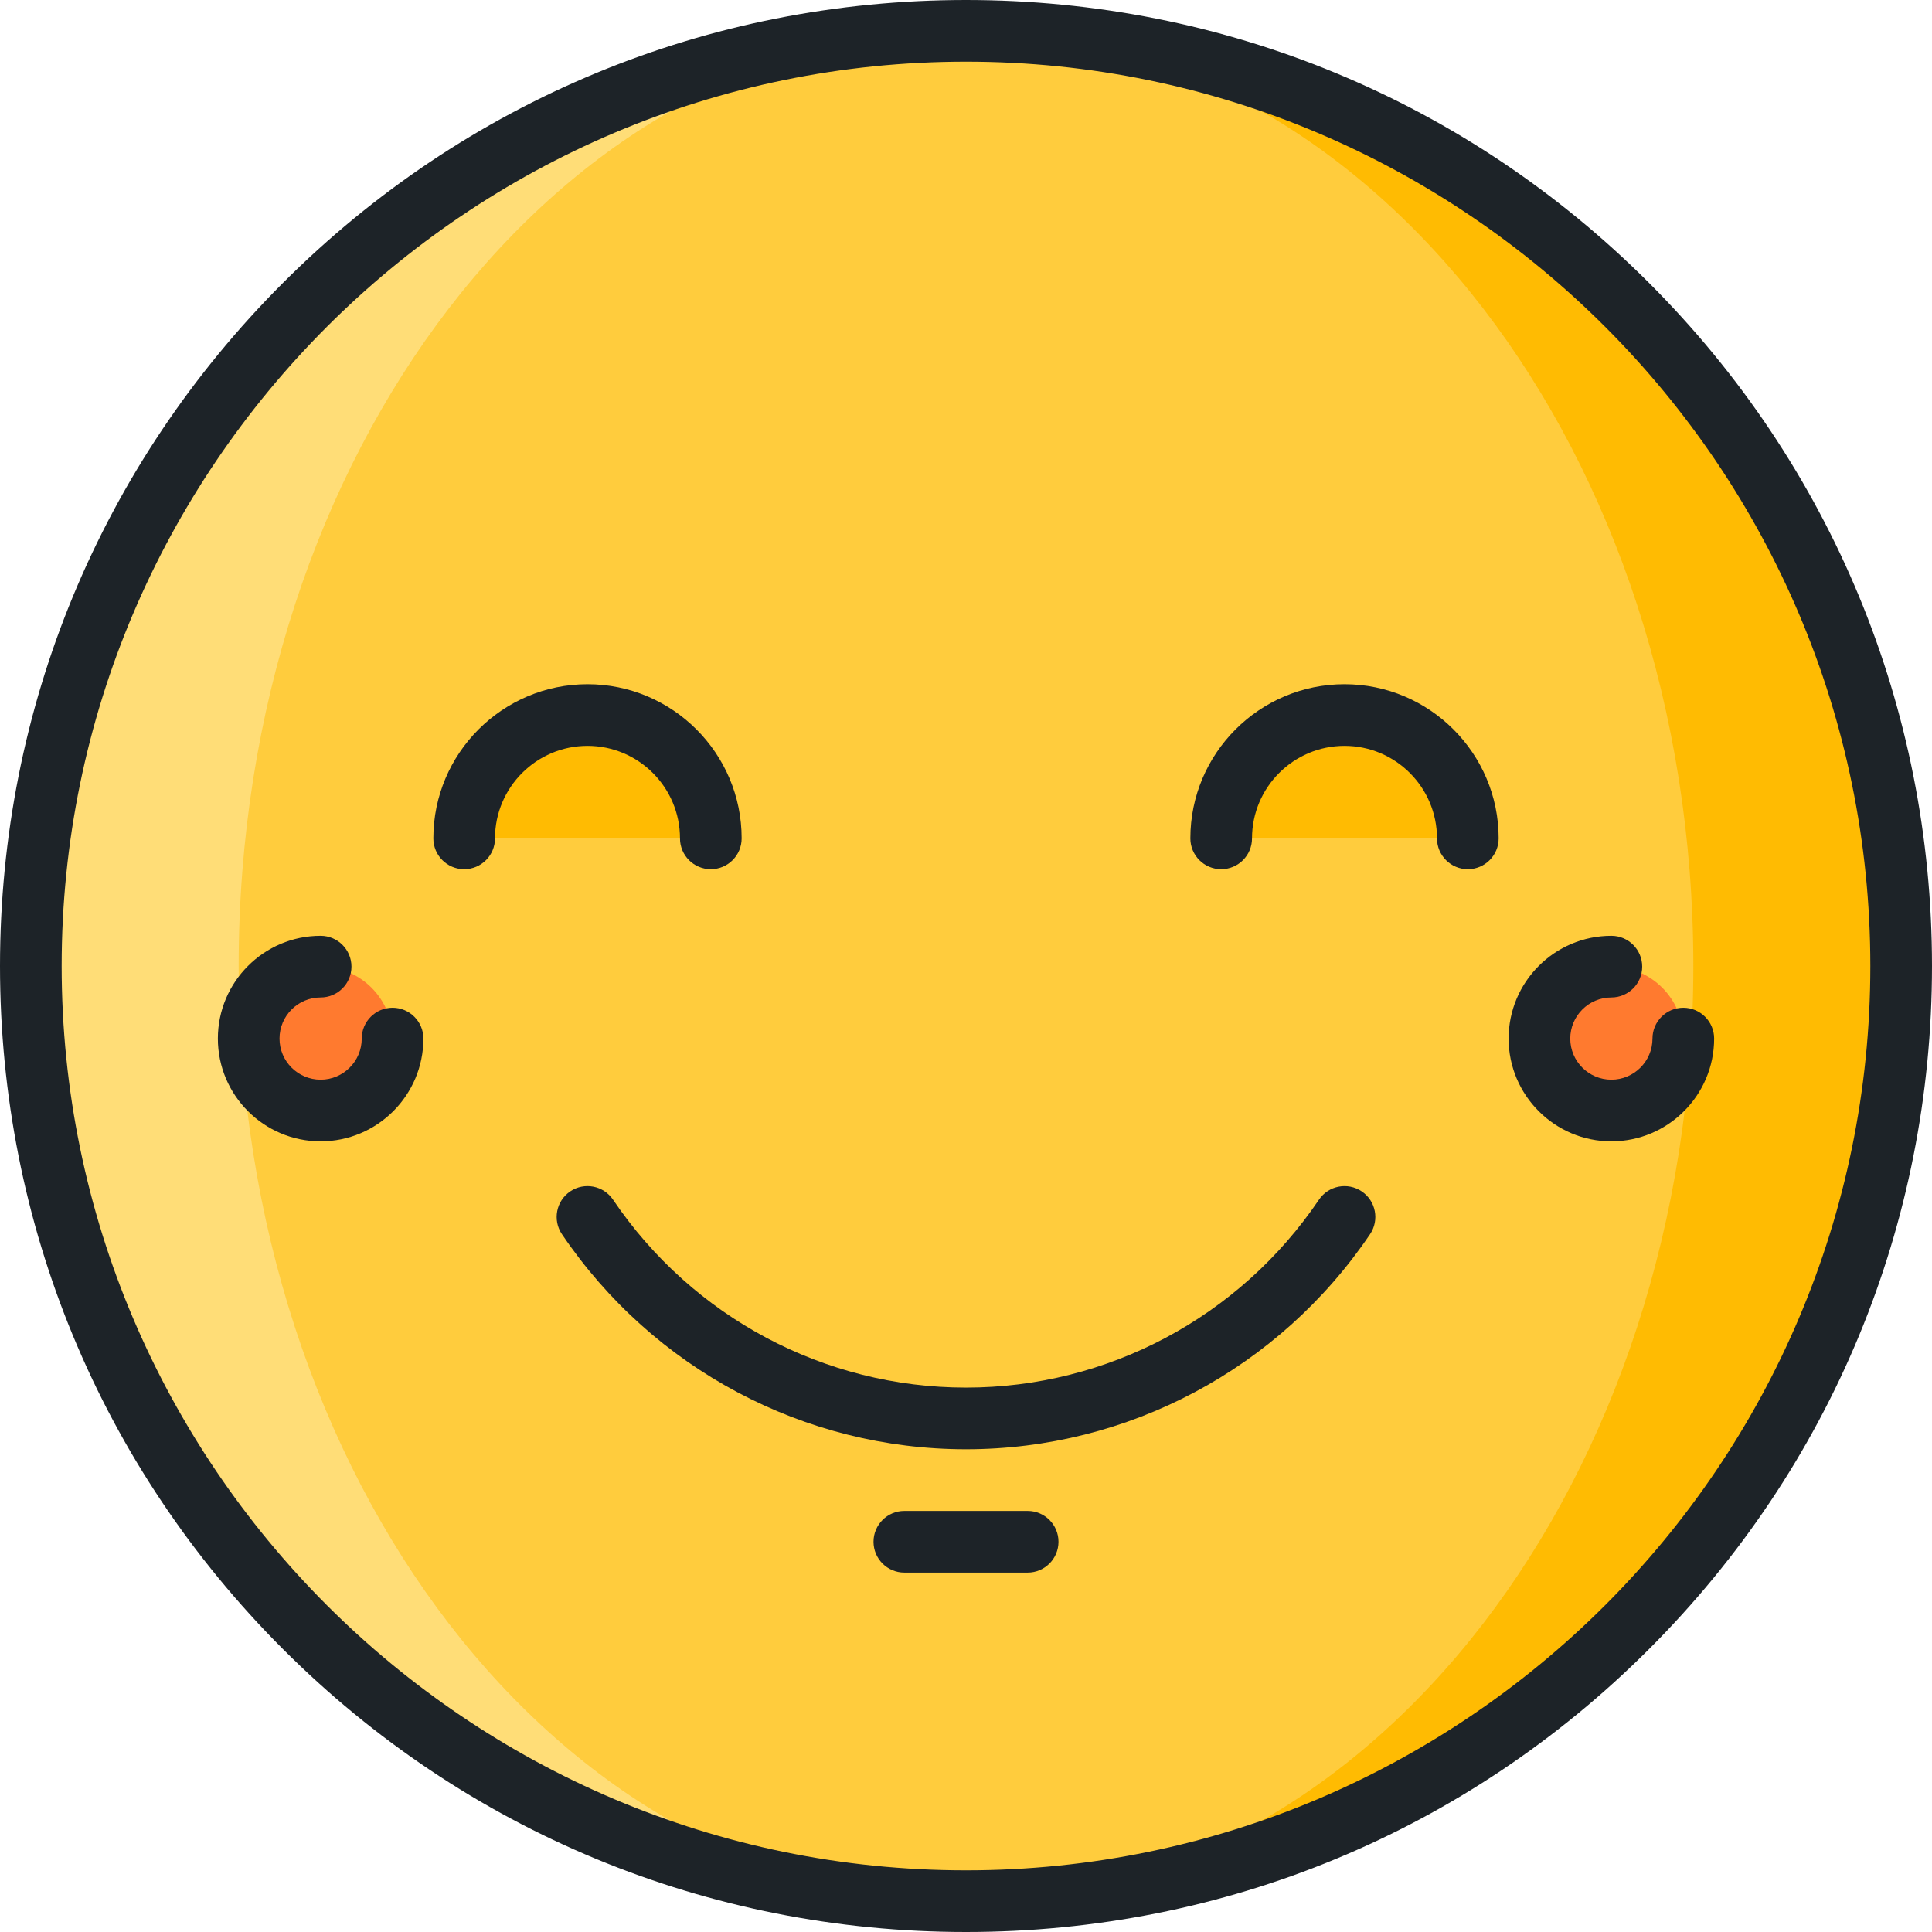
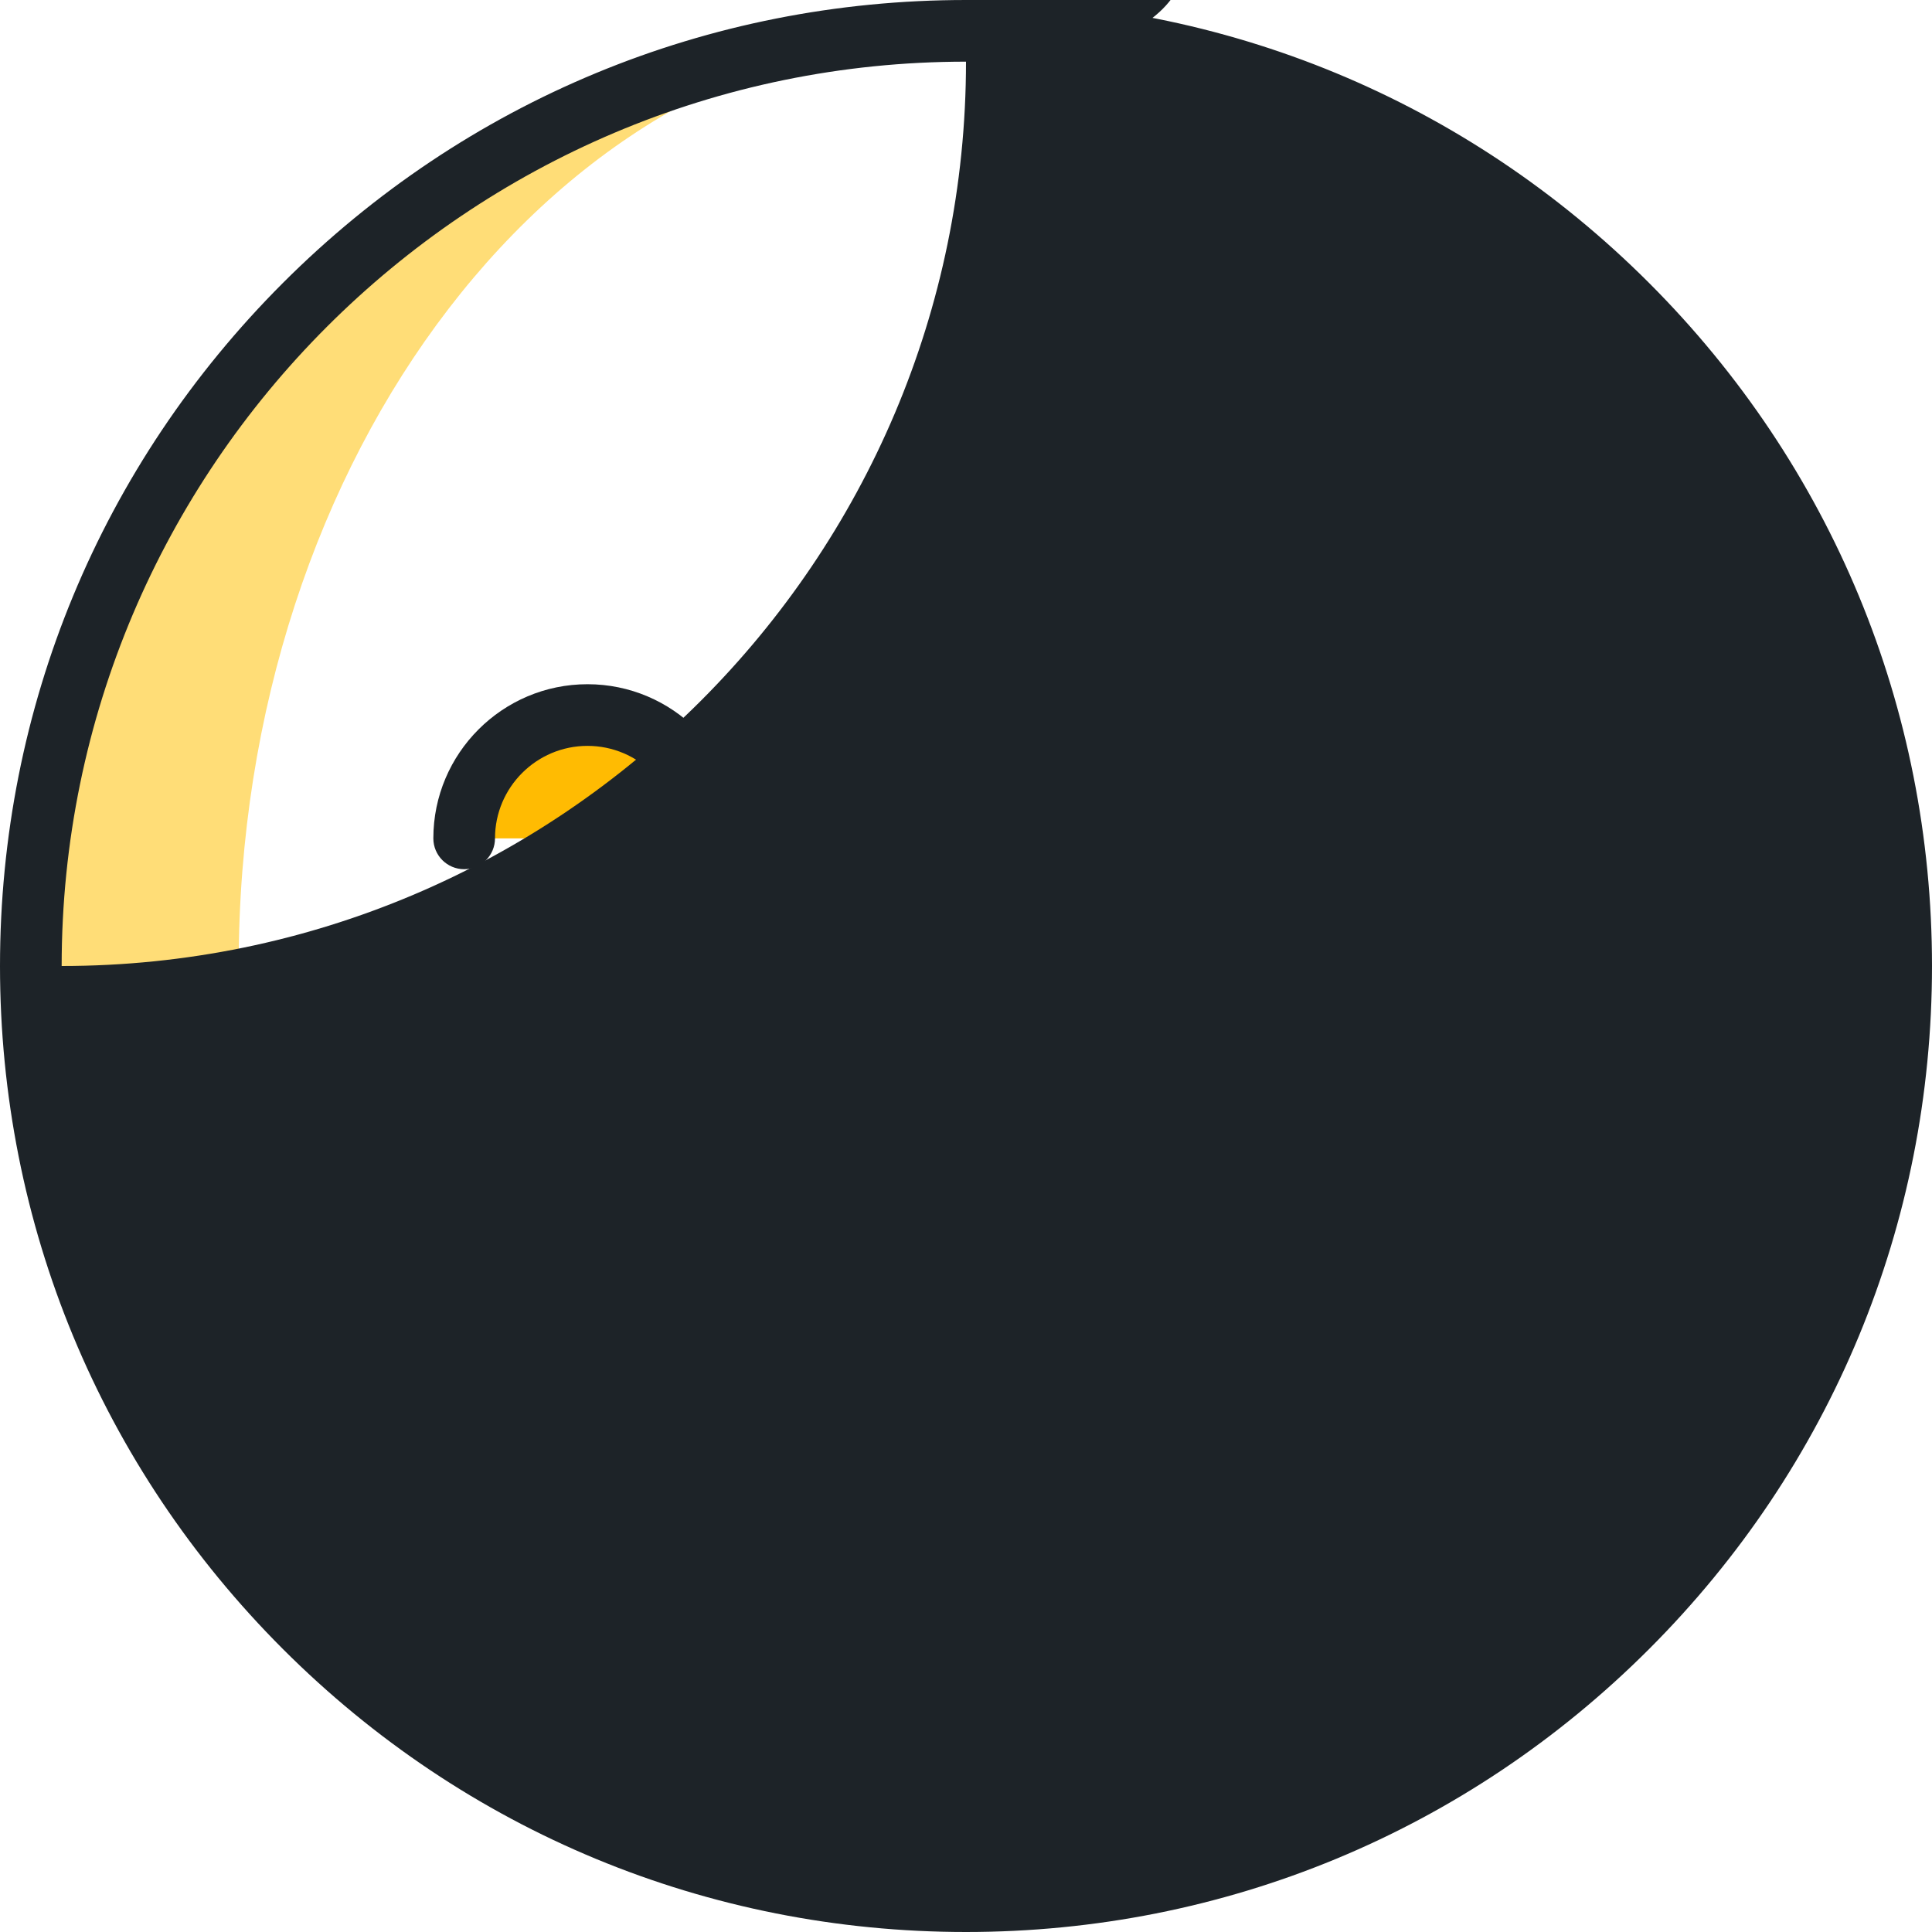
<svg xmlns="http://www.w3.org/2000/svg" height="800px" width="800px" version="1.1" id="Layer_1" viewBox="0 0 512 512" xml:space="preserve">
-   <path style="fill:#FFCC3D;" d="M258.495,8.192C363.792,9.902,470.539,120.2,470.539,256S363.792,502.098,258.495,503.808  c-0.828,0.011-1.667,0.022-2.495,0.022c-0.828,0-1.667-0.011-2.495-0.022C148.208,502.098,41.461,391.8,41.461,256  S148.208,9.902,253.505,8.192c0.828-0.011,1.667-0.022,2.495-0.022C256.828,8.17,257.667,8.181,258.495,8.192z" />
  <g>
    <path style="fill:#FFBB02;" d="M355.219,191.001c-17.19,0-31.174,13.984-31.174,31.174h62.349   C386.393,204.986,372.408,191.001,355.219,191.001z" />
    <path style="fill:#FFBB02;" d="M155.692,191.001c-17.19,0-31.174,13.984-31.174,31.174h62.349   C186.866,204.986,172.881,191.001,155.692,191.001z" />
    <path style="fill:#FFBB02;" d="M258.495,8.192C394.218,9.521,503.83,119.961,503.83,256S394.218,502.479,258.495,503.808   C363.792,502.098,448.752,391.8,448.752,256S363.792,9.902,258.495,8.192z" />
  </g>
  <path style="fill:#FFDD77;" d="M253.505,8.192C148.208,9.902,63.248,120.2,63.248,256s84.959,246.098,190.257,247.808  C117.782,502.479,8.17,392.039,8.17,256S117.782,9.521,253.505,8.192z" />
  <g>
    <circle style="fill:#FF7A2F;" cx="84.97" cy="275.227" r="19.064" />
    <circle style="fill:#FF7A2F;" cx="427.03" cy="275.227" r="19.064" />
  </g>
  <g>
-     <path style="fill:#1D2328;" d="M256,512c-68.38,0-132.668-26.628-181.019-74.981C26.629,388.668,0,324.38,0,256   S26.629,123.332,74.981,74.981C123.333,26.628,187.62,0,256,0s132.668,26.628,181.019,74.981C485.371,123.332,512,187.62,512,256   s-26.628,132.668-74.98,181.019C388.668,485.372,324.38,512,256,512z M256,16.34C123.852,16.34,16.34,123.851,16.34,256   S123.851,495.66,256,495.66c132.148,0,239.66-107.51,239.66-239.66S388.148,16.34,256,16.34z" />
+     <path style="fill:#1D2328;" d="M256,512c-68.38,0-132.668-26.628-181.019-74.981C26.629,388.668,0,324.38,0,256   S26.629,123.332,74.981,74.981C123.333,26.628,187.62,0,256,0s132.668,26.628,181.019,74.981C485.371,123.332,512,187.62,512,256   s-26.628,132.668-74.98,181.019C388.668,485.372,324.38,512,256,512z M256,16.34C123.852,16.34,16.34,123.851,16.34,256   c132.148,0,239.66-107.51,239.66-239.66S388.148,16.34,256,16.34z" />
    <path style="fill:#1D2328;" d="M256.001,384.07c-42.92,0-82.949-21.305-107.078-56.99c-2.527-3.739-1.546-8.817,2.192-11.345   c3.739-2.527,8.818-1.545,11.345,2.192c21.085,31.184,56.054,49.802,93.541,49.802c37.486,0,72.455-18.617,93.539-49.8   c2.526-3.738,7.605-4.719,11.345-2.192c3.739,2.527,4.719,7.606,2.192,11.345C338.948,362.765,298.92,384.07,256.001,384.07z" />
-     <path style="fill:#1D2328;" d="M388.989,230.346c-4.513,0-8.17-3.658-8.17-8.17c0-13.516-10.996-24.511-24.511-24.511   c-13.515,0-24.511,10.995-24.511,24.511c0,4.512-3.657,8.17-8.17,8.17c-4.513,0-8.17-3.658-8.17-8.17   c0-22.526,18.325-40.851,40.851-40.851c22.526,0,40.851,18.325,40.851,40.851C397.159,226.687,393.501,230.346,388.989,230.346z" />
    <path style="fill:#1D2328;" d="M188.372,230.346c-4.512,0-8.17-3.658-8.17-8.17c0-13.516-10.995-24.511-24.511-24.511   c-13.516,0-24.511,10.995-24.511,24.511c0,4.512-3.658,8.17-8.17,8.17c-4.512,0-8.17-3.658-8.17-8.17   c0-22.526,18.325-40.851,40.851-40.851c22.526,0,40.851,18.325,40.851,40.851C196.543,226.687,192.885,230.346,188.372,230.346z" />
    <path style="fill:#1D2328;" d="M272.34,416.751H239.66c-4.512,0-8.17-3.658-8.17-8.17c0-4.512,3.658-8.17,8.17-8.17h32.681   c4.513,0,8.17,3.658,8.17,8.17C280.511,413.092,276.853,416.751,272.34,416.751z" />
-     <path style="fill:#1D2328;" d="M84.97,302.466c-15.017,0-27.234-12.217-27.234-27.234s12.217-27.234,27.234-27.234   c4.512,0,8.17,3.658,8.17,8.17c0,4.512-3.658,8.17-8.17,8.17c-6.007,0-10.894,4.887-10.894,10.894s4.887,10.894,10.894,10.894   c6.007,0,10.894-4.887,10.894-10.894c0-4.512,3.658-8.17,8.17-8.17c4.512,0,8.17,3.658,8.17,8.17   C112.204,290.25,99.987,302.466,84.97,302.466z" />
    <path style="fill:#1D2328;" d="M427.03,302.466c-15.017,0-27.234-12.217-27.234-27.234s12.217-27.234,27.234-27.234   c4.513,0,8.17,3.658,8.17,8.17c0,4.512-3.657,8.17-8.17,8.17c-6.007,0-10.894,4.887-10.894,10.894s4.887,10.894,10.894,10.894   c6.007,0,10.894-4.887,10.894-10.894c0-4.512,3.657-8.17,8.17-8.17c4.513,0,8.17,3.658,8.17,8.17   C454.264,290.25,442.047,302.466,427.03,302.466z" />
  </g>
</svg>